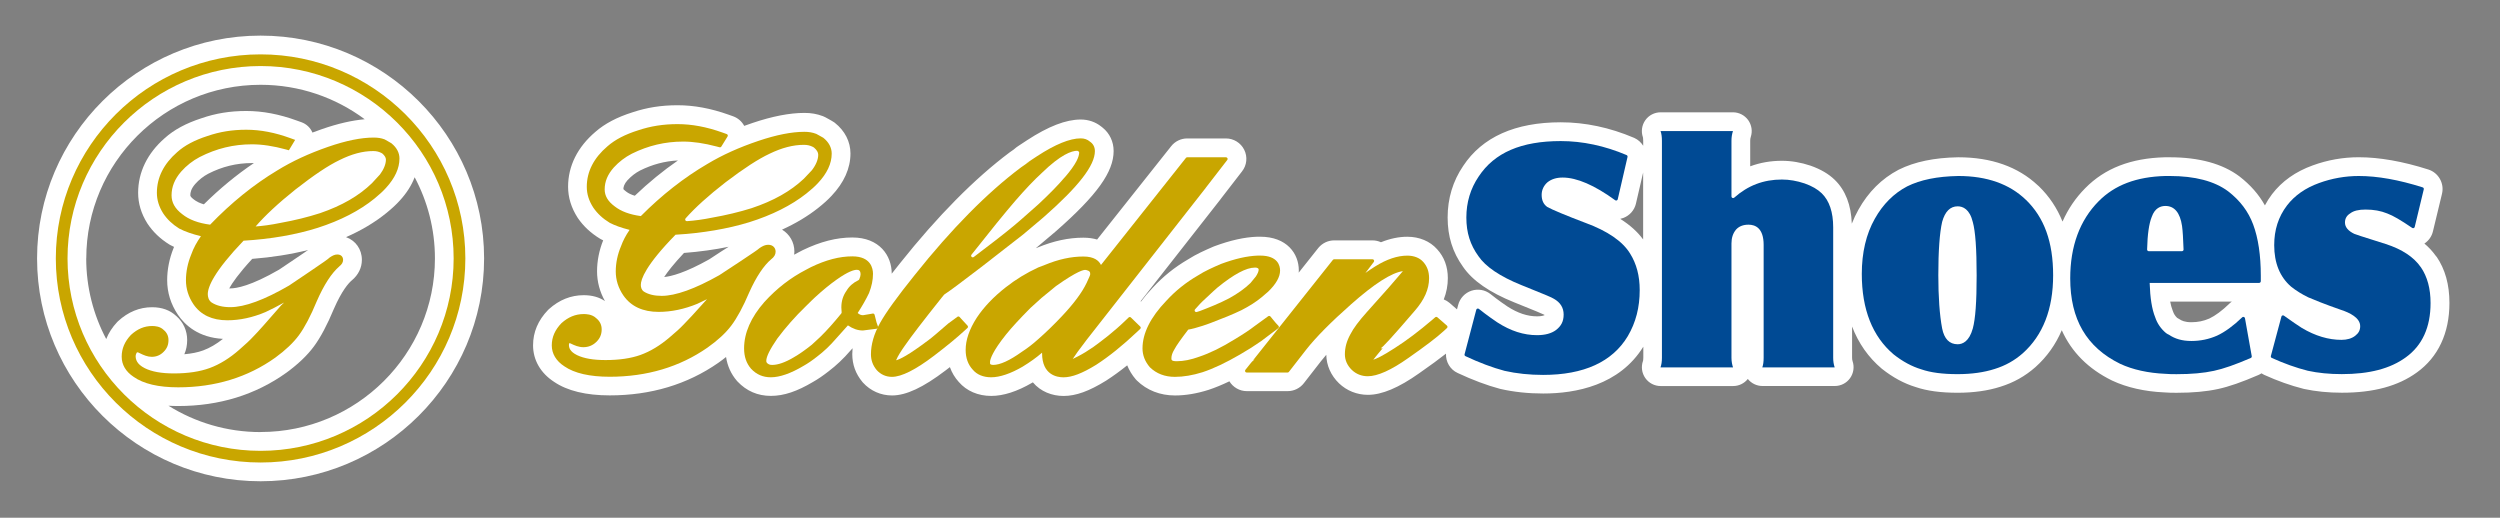
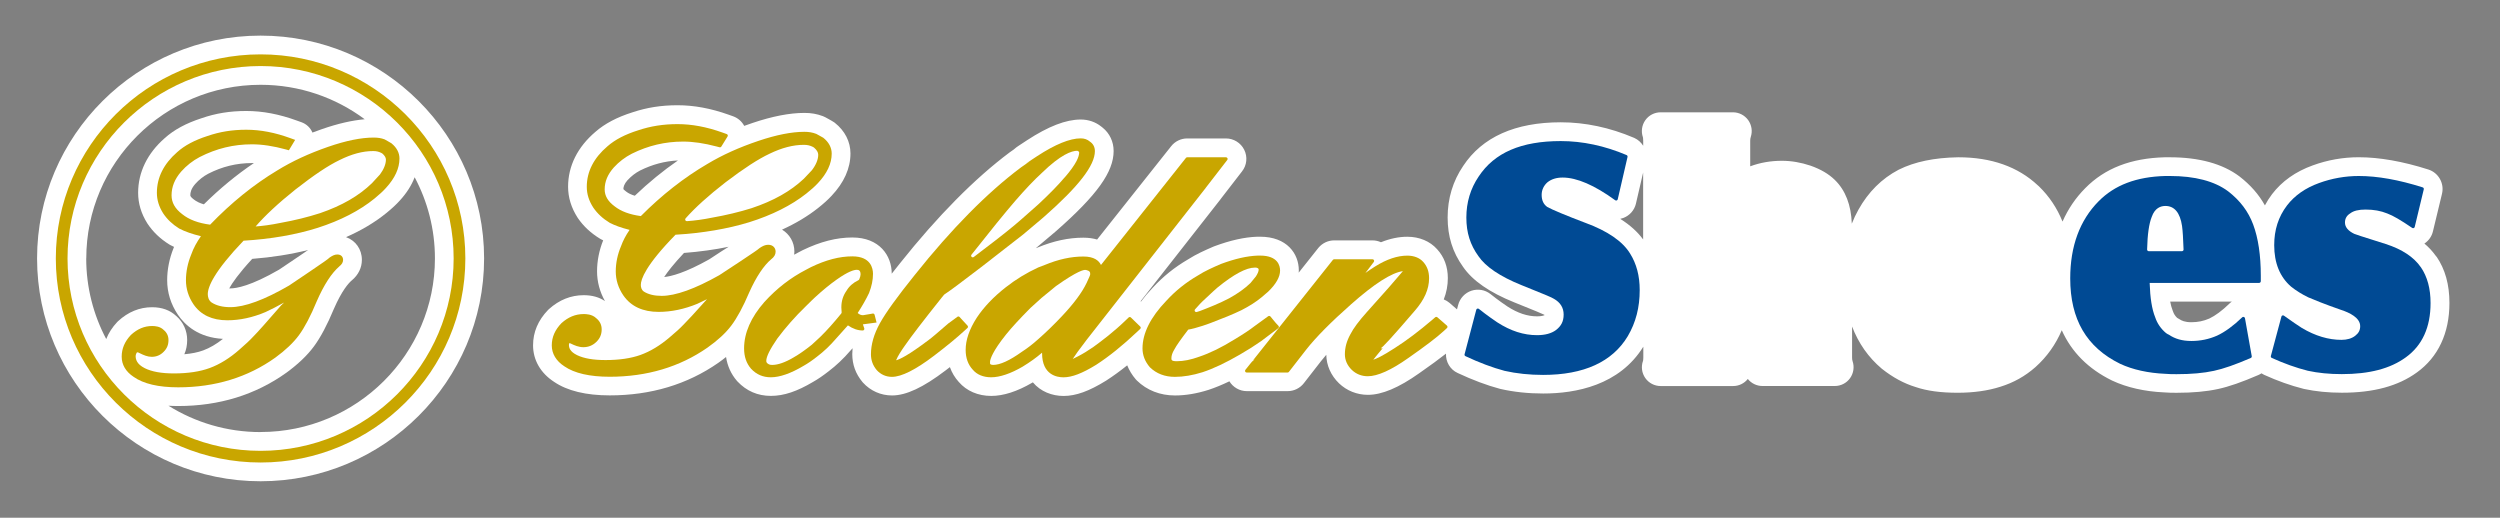
<svg xmlns="http://www.w3.org/2000/svg" viewBox="0 0 755.99 156.57" version="1.1" id="Capa_1">
  <rect x="0" y="0" width="755.99" height="156.57" fill="#808080" stroke="none" />
  <defs>
    <style>
      .st0 {
        fill: #004a94;
      }

      .st1 {
        fill: #c9a600;
      }

      .st2 {
        fill: #fff;
      }
    </style>
  </defs>
  <g>
    <path d="M736.74,77.6c-.09-.13-.18-.25-.27-.37-.94-1.3-2.05-2.49-3.34-3.58,1.32-.87,2.25-2.2,2.6-3.76l2.73-11.32c.74-3.12-1.06-6.33-4.13-7.31-7.73-2.46-14.81-3.71-21.03-3.71-4.78,0-9.48.83-13.95,2.47-5.17,1.86-9.3,4.78-12.3,8.71-.82,1.08-1.53,2.21-2.15,3.38-1.85-3.32-4.39-6.21-7.73-8.79-5.11-3.82-12.19-5.76-21.02-5.76,0,0-1.46,0-1.51,0-10.27.27-18.14,3.32-24.06,9.33-2.92,2.94-5.21,6.32-6.88,10.11-1.65-4.08-4.01-7.62-7.13-10.65-.11-.11-.22-.21-.34-.3-6-5.63-14.07-8.49-24.01-8.49-.04,0-.07,0-.1,0-7.25.13-13.11,1.35-17.91,3.73-.04.02-.08.04-.12.06-5.04,2.65-9.12,6.7-12.09,12.03-.77,1.36-1.44,2.78-2.02,4.26-.2-5.65-1.92-10.12-5.17-13.27-1.85-1.79-4.21-3.18-7.29-4.27-2.91-.98-5.83-1.48-8.68-1.48-3.39,0-6.59.56-9.58,1.67v-7.73c0-.44.05-.8.17-1.15.57-1.73.27-3.62-.79-5.1-1.07-1.47-2.77-2.35-4.59-2.35h-21.89c-1.84,0-3.56.89-4.62,2.39-1.06,1.5-1.33,3.42-.73,5.15,0,0,.09.29.09,1.05v1.53c-.63-1-1.53-1.84-2.67-2.36-.04-.02-.09-.04-.14-.06-7.32-3.11-14.76-4.68-22.12-4.68-13.79,0-23.73,4.46-29.5,13.19-3.13,4.6-4.71,9.85-4.71,15.6s1.52,10.53,4.65,14.9c2.87,4.19,7.95,7.72,15.51,10.77l3.29,1.33c2.34.94,4.98,2.01,5.69,2.37.07.04.14.08.21.12,0,0,0,0,0,0-.25.16-.98.4-2.3.4-2.92,0-5.84-.97-8.93-2.96-.76-.51-2.66-1.79-5.2-3.81-1.62-1.26-3.74-1.62-5.69-.99-1.99.65-3.53,2.29-4.05,4.33l-.35,1.32-2.2-1.91s-.05-.04-.08-.07c-.53-.44-1.11-.79-1.72-1.03.83-2.1,1.23-4.24,1.23-6.44,0-3.46-1.11-6.42-3.24-8.74-2.17-2.43-5.37-3.77-9.01-3.77-2.58,0-5.25.56-7.97,1.66-.79-.36-1.67-.56-2.56-.56h-11.59c-1.82,0-3.55.81-4.73,2.21-.03.04-.07.08-.1.12l-5.9,7.43c.01-.23.04-.45.04-.68,0-5.07-3.61-10.19-11.69-10.19,0,0-.81,0-.87,0-3.86.13-8.12,1.08-13,2.89-.1.04-.39.16-.39.16-2.37,1.03-5.05,2.2-7.54,3.8-4.09,2.39-7.61,5.22-10.75,8.64-1.31,1.37-2.46,2.74-3.48,4.12-.04-.03-.09-.07-.13-.09l24.14-30.8c.08-.11.16-.22.24-.33,1.11-1.44,6.26-8.1,6.26-8.1,1.51-1.88,1.77-4.46.69-6.6-1.04-2.08-3.19-3.41-5.52-3.41h-11.72c-1.89,0-3.69.88-4.85,2.36-7.47,9.4-14.93,18.81-22.39,28.21-1.18-.35-2.56-.56-4.16-.56-4.46,0-8.97.97-13.81,2.97-.1.04-.32.12-.57.22.85-.72,5.42-4.57,5.47-4.61l.76-.65c12.29-10.81,17.31-17.8,17.31-24.14,0-2.8-1.2-5.35-3.31-7.05-.08-.07-.17-.14-.26-.21-.05-.04-.11-.08-.17-.13-1.75-1.4-3.89-2.13-6.22-2.13-4.45,0-9.76,2.05-16.23,6.27-1.16.75-2.02,1.32-2.6,1.71-.34.23-.9.6-1.46,1.12,0,0-1.11.77-1.16.81-10.6,7.93-21.77,19.22-33.17,33.53-.9,1.11-1.73,2.16-2.52,3.18,0-5.45-3.69-10.95-11.92-10.95-4.74,0-9.64,1.25-14.97,3.82-.06.03-.12.06-.18.09l-1.35.71c-.37.19-.72.39-1.08.59.04-.32.06-.63.06-.96,0-2.83-1.47-5.26-3.73-6.62,4.09-1.86,7.72-4.03,10.85-6.5,1.69-1.33,3.04-2.56,4.11-3.71,3.8-4.02,5.73-8.34,5.73-12.82,0-3.56-1.67-6.85-4.71-9.26-.07-.05-.13-.1-.2-.15-.26-.19-.53-.36-.81-.5-.42-.24-.94-.53-.94-.53l-.95-.52c-.23-.13-.47-.24-.72-.33-1.81-.68-3.54-.98-5.61-.98-4.43,0-9.7,1.02-15.68,3.04-.85.29-1.69.58-2.51.88-.72-1.35-1.91-2.38-3.36-2.9l-1.35-.48c-5.4-1.92-10.45-2.86-15.45-2.86s-9.27.7-13.57,2.12c-4.72,1.48-8.43,3.44-11.27,5.93-5.4,4.59-8.26,10.33-8.26,16.58,0,3.26.97,6.41,2.88,9.37.03.05.06.09.09.14,1.72,2.49,3.91,4.53,6.71,6.23.12.07.24.14.36.2.19.1.38.19.57.28-1.21,3-1.85,6.23-1.85,9.37s.82,6.21,2.39,9c-1.75-1.18-3.9-1.78-6.42-1.78-3.88,0-7.42,1.42-10.52,4.21-.1.09-.19.18-.28.27-3,3.11-4.52,6.7-4.52,10.67,0,4.46,2.26,8.39,6.36,11.06,3.99,2.71,9.65,4.09,16.82,4.09,12.41,0,23.44-3.3,32.83-9.84.83-.58,1.61-1.17,2.35-1.77.42,2.74,1.52,5.16,3.28,7.21.06.06.11.13.17.19,2.73,2.89,6.12,4.36,10.1,4.36s7.95-1.38,12.73-4.21c1.52-.86,3.01-1.88,4.7-3.2,2.36-1.79,4.53-3.84,6.62-6.27.09-.1.34-.38.66-.73-.05.6-.09,1.19-.09,1.78,0,3.14,1.02,5.96,3.05,8.4.06.07.11.13.17.2,2.29,2.52,5.42,3.9,8.8,3.9,4.27,0,9.42-2.41,16.21-7.58.44-.34.87-.67,1.29-.99.6,1.68,1.5,3.19,2.7,4.5,2.34,2.71,5.81,4.21,9.8,4.21,3.68,0,7.84-1.34,12.37-3.98.03-.02.18-.11.22-.13,2.34,2.81,5.82,4.12,9.29,4.12,3.72,0,7.69-1.43,12.87-4.64.03-.02.06-.04.09-.06,2.02-1.3,4.12-2.83,6.28-4.56.6,1.5,1.46,2.92,2.58,4.23.11.13.22.25.34.36,3.03,2.96,7.02,4.52,11.53,4.52,3.18,0,6.57-.56,10.16-1.7,1.97-.65,4.06-1.51,6.29-2.58,1.11,1.82,3.1,2.97,5.26,2.97h12.37c1.9,0,3.72-.89,4.88-2.39l5.23-6.72c.47-.6.99-1.23,1.56-1.88.05,3.21,1.4,6.25,3.83,8.61,2.35,2.26,5.46,3.5,8.76,3.5,4.23,0,9.31-2.14,15.51-6.53,3.4-2.37,6.03-4.3,8.1-5.93-.11,2.47,1.25,4.82,3.52,5.85,4.45,2.09,8.87,3.75,12.79,4.79.07.02.13.03.2.05,4.01.91,8.35,1.37,12.89,1.37,9.85,0,23.03-2.47,30.27-14.16v3.31c0,.72-.09.99-.1,1-.62,1.74-.36,3.67.7,5.18,1.06,1.51,2.79,2.41,4.64,2.41h21.93c1.73,0,3.36-.79,4.43-2.14,1.07,1.34,2.7,2.13,4.43,2.13h21.88c1.83,0,3.55-.88,4.61-2.37s1.35-3.4.76-5.13c-.1-.29-.15-.64-.15-1.08v-9.41c1.94,5.06,4.92,9.32,8.95,12.73.04.04.09.08.14.11,3.24,2.56,6.65,4.41,10.16,5.47,3.4,1.16,7.56,1.72,12.71,1.72,4.79,0,9.15-.62,12.89-1.82,4-1.24,7.45-3.17,10.59-5.93,3.48-3.11,6.13-6.84,7.97-11.16,2.95,6.59,8.01,11.69,15.19,15.21.03.01.06.03.09.04,4.4,2.06,9.81,3.29,15.66,3.55,1.35.12,2.66.12,3.83.12,4.85,0,8.93-.37,12.47-1.14,3.3-.71,7.18-2.06,12.18-4.22.34-.15.67-.32.97-.52.25.16.51.32.8.45,4.03,1.83,8.02,3.25,11.88,4.22.06.02.13.03.19.05,3.55.76,7.3,1.14,11.47,1.14,9.56,0,16.98-2.01,22.64-6.12,6.45-4.64,9.86-11.9,9.86-21.01,0-5.58-1.28-10.18-3.92-14.06ZM189.81,54.45c1.07-1.18,2.4-2.19,3.75-2.89,3.71-1.84,7.47-2.84,11.45-3.04-4.5,3.11-8.87,6.68-13.05,10.67-1.08-.32-1.96-.74-2.61-1.26-.04-.03-.08-.07-.13-.1-.44-.32-.63-.55-.71-.65.01-.63.2-1.51,1.29-2.74ZM214.55,78.38c-7.38,4.15-11.58,5.19-13.71,5.39,1.05-1.59,2.87-3.95,6-7.28,4.74-.37,9.26-.99,13.51-1.87-1.21.73-2.98,1.9-5.81,3.76ZM489.96,66.18c.33-.07.66-.17.98-.29,1.87-.72,3.27-2.31,3.75-4.26,0-.03.02-.06.02-.1l2.17-9.37v20.25c-1.69-2.3-4-4.39-6.93-6.23ZM674.09,91.88c-2.14,2.07-4.22,3.61-6.01,4.45-1.74.76-3.47,1.11-5.43,1.11s-2.97-.49-3.6-.92c-.22-.15-.46-.29-.7-.41-.59-.57-1.01-1.22-1.24-1.94-.04-.12-.09-.25-.14-.37-.28-.7-.52-1.56-.71-2.59h18.63c-.29.2-.56.42-.8.66Z" class="st2" />
    <path d="M78.8,10.77C41.53,10.77,11.21,41,11.21,78.15s30.32,67.38,67.59,67.38,67.59-30.23,67.59-67.38S116.07,10.77,78.8,10.77ZM26.09,78.15c0-28.95,23.65-52.51,52.71-52.51,11.79,0,22.69,3.88,31.49,10.42-3.81.33-8.14,1.32-12.92,2.98-.98.34-1.95.69-2.89,1.05-.61-1.45-1.8-2.58-3.29-3.12l-1.34-.48c-5.38-1.97-10.41-2.93-15.38-2.93s-9.23.71-13.51,2.18c-4.69,1.52-8.36,3.51-11.14,6.02-5.26,4.6-8.05,10.32-8.05,16.54,0,3.21.93,6.31,2.77,9.23.03.04.05.08.08.12,1.66,2.49,3.8,4.54,6.54,6.25.12.07.24.14.36.21.36.19.72.37,1.1.54-.05.13-.09.25-.14.38-1.26,3.11-1.93,6.46-1.93,9.69,0,3.72,1.08,7.22,3.24,10.45,2.16,3.17,6.25,6.91,13.63,7.3-1.99,1.59-4,2.76-5.99,3.49-1.59.59-3.5.97-5.69,1.16.57-1.31.86-2.74.86-4.29,0-2.85-1.17-5.42-3.31-7.28-1.87-1.76-4.32-2.65-7.31-2.65-3.79,0-7.24,1.42-10.27,4.21-.1.09-.2.19-.29.29-1.49,1.59-2.58,3.3-3.3,5.12-3.86-7.29-6.05-15.59-6.05-24.39ZM76.26,78.28c6.03-.47,11.69-1.37,16.91-2.68-.33.23-2.56,1.75-2.56,1.75l-6.2,4.18c-8.54,4.94-12.92,5.68-14.77,5.68-.11,0-.22,0-.33,0,.92-1.65,2.85-4.48,6.95-8.92ZM61.65,61.79c-1.24-.36-2.24-.84-2.99-1.44-.05-.04-.09-.07-.14-.11-.64-.49-.97-.88-.97-1.17,0-.8.17-1.92,1.49-3.44,1.11-1.26,2.49-2.34,3.92-3.09,4.24-2.17,8.57-3.23,13.22-3.23.2,0,.4,0,.6,0-5.24,3.53-10.31,7.71-15.13,12.47ZM78.8,130.66c-10.23,0-19.77-2.93-27.86-7.97.95.06,1.93.09,2.94.09,12.38,0,23.37-3.38,32.73-10.08,3.52-2.57,6.33-5.25,8.32-7.95,2-2.7,4.04-6.54,6.07-11.43,2.39-5.46,4.38-7.68,5.36-8.52,0,0,.02-.02.03-.02,1.96-1.63,3.04-3.82,3.04-6.2,0-3.24-1.93-5.86-4.79-6.87,4.66-2.04,8.75-4.49,12.22-7.31,1.68-1.37,3.02-2.62,4.05-3.77,2.08-2.27,3.56-4.62,4.48-7.03,3.9,7.33,6.13,15.68,6.13,24.53,0,28.95-23.65,52.51-52.71,52.51Z" class="st2" />
  </g>
  <g>
    <g>
      <path d="M248.91,41.63c-.14-.09-1.13-.63-1.13-.63l-.95-.52c-1.22-.46-2.28-.62-3.61-.62-3.81,0-8.47.92-13.87,2.74-5.85,1.97-10.9,4.25-15.47,6.99-7.01,4.1-13.77,9.39-20.09,15.75-3.39-.46-5.99-1.43-7.93-2.95-2.03-1.5-3.01-3.17-3.01-5.12,0-2.38.91-4.55,2.77-6.64,1.52-1.67,3.4-3.11,5.43-4.15,4.99-2.47,10.07-3.67,15.52-3.67,3.04,0,6.36.49,10.14,1.49l.87.23c.21.06.43-.03.55-.22l1.88-3.04c.08-.13.1-.28.05-.43-.05-.14-.16-.25-.3-.3l-1.34-.48c-4.77-1.7-9.21-2.53-13.55-2.53s-8.14.62-11.83,1.85c-3.96,1.24-7.02,2.82-9.34,4.85-4.15,3.53-6.26,7.66-6.26,12.26,0,2.18.64,4.23,1.97,6.29,1.26,1.83,2.89,3.33,4.98,4.6,1.62.83,3.49,1.5,5.99,2.13-1.17,1.7-2,3.3-2.6,4.97-1.03,2.42-1.58,5.06-1.58,7.6s.76,5.03,2.34,7.31c2.29,3.27,5.86,4.92,10.62,4.92,3.83,0,7.76-.82,11.7-2.44.86-.38,1.84-.85,2.94-1.41-3.75,4.18-6.06,6.69-7.05,7.65-1.15,1.22-2.52,2.43-4.25,3.89-2.87,2.46-5.84,4.26-8.82,5.33-2.87,1.03-6.42,1.55-10.57,1.55-3.72,0-6.53-.49-8.59-1.48-2.2-1.07-2.48-2.25-2.48-3.16,0-.04,0-.18.17-.53.08.03.21.08.36.17,1.2.59,2.47,1.11,3.82,1.11,1.52,0,2.84-.53,3.92-1.58,1.11-1.07,1.63-2.28,1.63-3.81,0-1.36-.55-2.49-1.64-3.37-1.29-1.26-3.18-1.26-3.8-1.26-2.47,0-4.67.9-6.72,2.75-1.98,2.05-2.93,4.25-2.93,6.73s1.29,4.7,3.83,6.34c3.03,2.08,7.64,3.14,13.68,3.14,11.23,0,21.17-2.96,29.56-8.8,3.09-2.18,5.51-4.41,7.2-6.65,1.74-2.29,3.62-5.76,5.44-10.06,2.13-4.74,4.39-8.13,6.71-10.08.21-.17.24-.48.07-.69s-.48-.25-.69-.08-.29.5-.13.72c.16.22.44.29.66.13.9-.66,1.36-1.44,1.36-2.31,0-1.04-.7-2.09-2.25-2.09-.89,0-1.65.37-2.52.94-.03.02-.23.18-.26.2-.36.35-2.04,1.47-3.98,2.76l-1.7,1.14s0-.01-6.33,4.16c-7.34,4.14-13.22,6.25-17.43,6.25-2.18,0-3.99-.43-5.36-1.29-.77-.52-.93-1.39-.93-2.03,0-1.67,1.37-5.85,10.49-15.17,8.2-.49,15.69-1.76,22.26-3.77,6.92-2.16,12.74-5.08,17.29-8.67,1.47-1.16,2.62-2.2,3.5-3.15,2.77-2.93,4.18-5.94,4.18-8.93,0-1.82-.88-3.48-2.56-4.81,0,0-.02-.02-.04-.03M245.47,51.52l-2.39,2.53c-4.01,3.78-9.17,6.69-15.8,8.9-3.72,1.17-7.71,2.12-11.85,2.85-2.74.56-5.26.91-7.71,1.08-.2.01-.39-.1-.48-.28s-.06-.4.07-.55c2.87-3.25,6.93-6.92,12.09-10.92,5.64-4.28,9.87-7.02,13.31-8.64,3.74-1.81,7.14-2.69,10.39-2.69,1.01,0,1.8.18,2.65.59.02,0,.03.02.05.03l.33.19c.89.76,1.3,1.47,1.3,2.18,0,1.43-.68,3.09-1.92,4.69,0,0-.02.03-.03.04" class="st1" />
-       <path d="M265.07,97.53c-.2-.78-.4-1.57-.6-2.35-.07-.25-.31-.41-.57-.36l-1.21.21-1.72.29c-.59,0-1.12-.22-1.61-.67,1.42-2.19,2.52-4.12,3.44-6.05.8-2.06,1.19-3.94,1.19-5.79,0-1.59-.61-5.29-6.25-5.29-3.88,0-7.97,1.07-12.51,3.26l-1.4.74c-4.77,2.46-8.92,5.67-12.69,9.81-4.07,4.64-6.13,9.35-6.13,14.03,0,2.49.69,4.5,2.11,6.15,1.64,1.74,3.59,2.58,5.97,2.58,2.71,0,6.04-1.16,9.89-3.45,1.3-.73,2.6-1.62,4.07-2.78,2.04-1.54,3.95-3.34,5.82-5.52,0,0,2.63-2.93,3.54-3.95,1.48,1.03,3,1.55,4.53,1.55l4.15-.53c.15-.02.28-.1.36-.23.08-.13.1-.28.05-.42-.14-.4-.28-.81-.42-1.21M260.24,82.92c0,.39-.12.85-.4,1.54-.05.11-.13.2-.24.26-1.63.79-2.81,1.83-3.61,3.19-1.06,1.49-1.57,3.13-1.57,5.07l.09,1.47c0,.12-.03.24-.11.34-2.31,2.85-4.46,5.25-6.4,7.13l-2.52,2.33c-2.17,1.73-3.88,2.91-5.56,3.87-2.47,1.46-4.68,2.23-6.38,2.23-.63,0-1.01-.11-1.39-.41-.29-.21-.43-.46-.43-.81,0-1.27,1.11-3.52,3.31-6.72,2.55-3.42,5.44-6.69,8.59-9.74l1.9-1.87.95-.9c2.29-2.11,4.55-3.96,6.53-5.35,3.46-2.45,5.22-2.96,6.09-2.96.53,0,1.14.15,1.14,1.33" class="st1" />
+       <path d="M265.07,97.53c-.2-.78-.4-1.57-.6-2.35-.07-.25-.31-.41-.57-.36l-1.21.21-1.72.29c-.59,0-1.12-.22-1.61-.67,1.42-2.19,2.52-4.12,3.44-6.05.8-2.06,1.19-3.94,1.19-5.79,0-1.59-.61-5.29-6.25-5.29-3.88,0-7.97,1.07-12.51,3.26l-1.4.74c-4.77,2.46-8.92,5.67-12.69,9.81-4.07,4.64-6.13,9.35-6.13,14.03,0,2.49.69,4.5,2.11,6.15,1.64,1.74,3.59,2.58,5.97,2.58,2.71,0,6.04-1.16,9.89-3.45,1.3-.73,2.6-1.62,4.07-2.78,2.04-1.54,3.95-3.34,5.82-5.52,0,0,2.63-2.93,3.54-3.95,1.48,1.03,3,1.55,4.53,1.55c.15-.02.28-.1.36-.23.08-.13.1-.28.05-.42-.14-.4-.28-.81-.42-1.21M260.24,82.92c0,.39-.12.85-.4,1.54-.05.11-.13.2-.24.26-1.63.79-2.81,1.83-3.61,3.19-1.06,1.49-1.57,3.13-1.57,5.07l.09,1.47c0,.12-.03.24-.11.34-2.31,2.85-4.46,5.25-6.4,7.13l-2.52,2.33c-2.17,1.73-3.88,2.91-5.56,3.87-2.47,1.46-4.68,2.23-6.38,2.23-.63,0-1.01-.11-1.39-.41-.29-.21-.43-.46-.43-.81,0-1.27,1.11-3.52,3.31-6.72,2.55-3.42,5.44-6.69,8.59-9.74l1.9-1.87.95-.9c2.29-2.11,4.55-3.96,6.53-5.35,3.46-2.45,5.22-2.96,6.09-2.96.53,0,1.14.15,1.14,1.33" class="st1" />
      <path d="M329.6,42.83c-.78-.67-1.7-.99-2.8-.99-3.27,0-7.69,1.8-13.13,5.35-3.63,2.37-4.36,2.88-2.19,1.53l-2.73,1.9c-10.21,7.64-21.02,18.58-32.15,32.55-5.28,6.56-8.72,11.33-10.52,14.57-1.8,3.25-2.71,6.41-2.71,9.39,0,1.8.57,3.37,1.74,4.78,1.23,1.35,2.82,2.05,4.61,2.05,2.89,0,7.18-2.16,12.77-6.42,3.8-2.9,6.91-5.45,9.23-7.6l.83-.76c.1-.09.16-.21.16-.34s-.04-.26-.13-.36l-2.41-2.62c-.17-.19-.46-.22-.66-.06l-1.33.98-1.38,1c-3.28,2.84-5.26,4.54-5.98,5.03-6.21,4.7-8.81,5.88-9.85,6.14.53-1.33,1.69-3.07,2.64-4.41,1.9-2.75,5.32-7.22,11.11-14.49l.51-.62.28-.34c2.31-1.54,5.62-4.07,10.2-7.56l1.47-1.12,12.22-9.51c.17-.15,5.6-4.72,5.6-4.72l.71-.61c10.5-9.23,15.38-15.55,15.38-19.88,0-1.22-.53-2.23-1.5-2.86M321.94,53.65c-1.95,2.31-4.43,4.85-7.81,8.01,0,0-.01,0-.02.02-.1.09-.2.18-.31.28l-4.89,4.32c-2.61,2.31-6.51,5.42-11.59,9.25-1,.78-1.96,1.51-2.86,2.19-.2.15-.48.13-.65-.05-.17-.18-.19-.46-.04-.65,5.64-7.15,10.11-12.65,13.29-16.34,2.98-3.44,5.68-6.28,8.04-8.44,5.67-5.5,8.94-6.65,10.68-6.65.22.06.56.28.56.5,0,1.19-.76,3.41-4.39,7.58" class="st1" />
      <path d="M434.03,95.92l-.79.68c-4.14,3.54-7.92,6.39-11.55,8.7-3.68,2.38-5.51,3.2-6.41,3.48.28-.4,1.24-1.56,1.84-2.28l1.1-1.32c-.08.1-.2.17-.34.18-.13.01-.26-.03-.36-.11.25.21,3.67-3.53,10.25-11.21,2.94-3.36,4.38-6.59,4.38-9.9,0-2.03-.59-3.65-1.8-4.97-1.08-1.21-2.78-1.87-4.78-1.87-2.98,0-6.24,1.09-9.68,3.24-.93.57-1.92,1.24-2.99,2,.85-1.11,1.7-2.23,2.54-3.34.11-.15.13-.35.05-.52-.08-.17-.26-.28-.45-.28h-11.59c-.15,0-.29.07-.39.19l-24.17,30.4c.13-.17.35-.23.55-.16-.23-.08-.68.3-1.35,1.15l-1.49,1.86c-.12.15-.14.35-.06.53.08.17.26.28.45.28h12.37c.15,0,.3-.07.39-.19l5.26-6.76c2.95-3.75,7.52-8.36,13.57-13.7,6.99-6.19,12.24-9.55,15.65-10.01-.36.4-1.34,1.53-4.27,4.96l-6.59,7.38c-2.48,2.77-4.08,4.92-5.02,6.76-1.13,2.07-1.66,4-1.66,6.05,0,1.75.72,3.38,2.09,4.71,1.3,1.25,2.97,1.92,4.83,1.92,2.96,0,7.09-1.85,12.26-5.51,5.21-3.64,8.64-6.25,10.76-8.2l.93-.86c.11-.1.16-.23.16-.37s-.06-.27-.17-.37l-2.89-2.52c-.19-.16-.46-.16-.65,0" class="st1" />
      <path d="M364.59,56.82c.13-.17,6.54-8.46,6.54-8.46.12-.15.14-.35.05-.52-.08-.17-.26-.28-.45-.28h-11.72c-.15,0-.3.07-.39.19-8.57,10.79-17.13,21.58-25.69,32.37-.63-1.31-2.08-2.55-5.32-2.55-3.72,0-7.55.84-11.7,2.56-.1.04-1.94.74-1.94.74-3.6,1.67-6.81,3.63-9.84,6.01-3.68,2.88-6.64,5.98-8.78,9.22-2.25,3.52-3.34,6.7-3.34,9.72,0,2.44.73,4.45,2.15,5.97,1.26,1.5,3.19,2.3,5.56,2.3,2.62,0,5.91-1.11,9.51-3.21,2.32-1.42,4.2-2.77,5.89-4.24v.18c0,6.57,4.52,7.28,6.47,7.28,2.56,0,5.7-1.2,9.89-3.79,3.86-2.49,8.04-5.86,12.45-10.03l.86-.81c.1-.09.15-.22.16-.36,0-.13-.05-.26-.15-.36l-2.82-2.74c-.19-.19-.5-.19-.69,0l-.84.81c-3.56,3.45-7.12,6.15-9.83,8.11-1.69,1.17-3.19,2.08-4.69,2.85-.33.17-.96.49-1.54.77.63-.99,1.86-2.76,4.23-5.82l35.97-45.89h0v-.02ZM300.23,110.34l-.43-.06c-.25-.03-.44-.25-.43-.5,0-.05.01-.1.02-.15v-.37c.1-.75.77-3.04,4.86-8.14,1.78-2.2,4.05-4.66,7.36-8l1.7-1.54,1.67-1.51c.16-.13,4.38-3.59,4.38-3.59,6.49-4.58,8.39-4.93,8.91-4.86.37.07,1.39.25,1.39,1.02.01.08.03.37,0,.45-.05.16-.28.81-1.08,2.48-1.37,2.88-3.9,6.28-7.51,10.1-2.41,2.55-4.77,4.84-7.01,6.8-1.68,1.52-3.37,2.83-5.05,3.91-3.74,2.67-6.6,3.97-8.72,3.97h-.06" class="st1" />
      <path d="M383.49,95.63l-.99.72-3.09,2.24c-1.55,1.2-3.42,2.44-6.07,4.03-3.96,2.46-7.47,4.17-10.73,5.26-2.5.91-4.71,1.35-6.76,1.35-1.62,0-1.62-.41-1.62-.89,0-.83.28-1.66.91-2.7.6-1.15,1.89-2.98,4.18-5.97,1.1-.18,2.46-.54,4.36-1.15.11-.04,1.82-.63,1.82-.63l.75-.28c3.59-1.36,6.52-2.54,9.17-3.82,2.39-1.22,4.42-2.52,6.05-3.87l2.01-1.72c2.4-2.32,3.61-4.46,3.61-6.39,0-1.36-.59-4.52-6.02-4.52h-.68c-3.25.11-6.91.94-11.21,2.54-2.36,1.03-4.78,2.08-6.95,3.48-3.63,2.11-6.77,4.62-9.57,7.68-4.75,4.95-7.17,9.79-7.17,14.36,0,2.07.75,3.99,2.22,5.7,1.99,1.94,4.53,2.91,7.57,2.91,2.57,0,5.4-.47,8.38-1.41,3.32-1.1,7.01-2.85,11.3-5.34,2.37-1.36,4.52-2.73,6.41-4.06.13-.1,5.16-3.89,5.16-3.89.11-.08.18-.21.2-.35.01-.14-.04-.28-.13-.38l-.81-.87-1.61-1.95c-.17-.2-.46-.24-.68-.08M361.4,93.52c.28-.29.54-.59.8-.88.46-.51.91-1.03,1.43-1.51l3.29-3.07,1.27-1.13c4.9-3.99,8.69-6.01,11.28-6.01l.47.02c.07,0,.34.12.41.15.18.09.29.28.27.47-.03.54-.3,1.18-.83,2.01-.11.13-1.64,2.01-1.64,2.01-1.7,1.65-3.92,3.24-6.45,4.62-2.91,1.53-6.09,2.79-8.81,3.83l-.72.23-.27.08c-.22.07-.45-.02-.57-.21s-.09-.44.06-.61" class="st1" />
    </g>
    <g>
-       <path d="M554.35,68.76c0-4.61-1.17-8.08-3.48-10.32-1.24-1.2-2.93-2.18-5.16-2.97-2.32-.78-4.64-1.18-6.87-1.18-5.56,0-10.28,1.8-14.43,5.49-.15.13-.36.16-.53.08-.18-.08-.29-.26-.29-.45v-16.85c0-1.05.15-2.01.45-2.92h-21.89c.27.77.41,1.73.41,2.92v65.63c0,1.14-.14,2.1-.43,2.91h21.93c-.25-.77-.47-1.74-.47-2.91v-34.58c0-1.67.44-3.03,1.36-4.16.91-1.01,2.18-1.51,3.79-1.51,2.09,0,4.58,1.06,4.58,6.11v34.13c0,1.18-.13,2.15-.4,2.91h21.88c-.3-.88-.45-1.84-.45-2.91v-39.42h0Z" class="st0" />
      <path d="M479.44,67.4c-5.87-2.23-10.08-3.99-11.56-4.82-1.12-.79-1.69-2-1.69-3.65,0-1.48.61-2.8,1.77-3.82,1.2-.95,2.7-1.42,4.58-1.42,4.28,0,9.63,2.31,15.89,6.86.13.1.31.12.46.06.16-.06.27-.19.31-.35l2.96-12.8c.05-.24-.07-.47-.29-.57-6.62-2.81-13.32-4.23-19.91-4.23-11.93,0-20.05,3.5-24.81,10.71-2.48,3.65-3.73,7.82-3.73,12.41s1.19,8.27,3.63,11.65c2.18,3.22,6.55,6.17,12.99,8.77l3.28,1.33c3.59,1.45,5.96,2.41,6.55,2.81,1.99,1.12,2.97,2.72,2.97,4.78s-.73,3.46-2.31,4.68c-1.38,1.03-3.31,1.55-5.73,1.55-4.05,0-7.99-1.27-12.05-3.89-.95-.64-2.95-2-5.55-4.06-.13-.1-.31-.13-.46-.08-.16.05-.28.18-.32.35l-3.54,13.46c-.06.23.05.47.27.57,4.12,1.94,8.21,3.48,11.83,4.44,3.62.82,7.53,1.23,11.64,1.23,12.34,0,20.96-3.94,25.62-11.72,2.43-4.13,3.6-8.69,3.6-13.93,0-4.32-.96-7.94-2.92-11.07-2.26-3.68-6.8-6.8-13.47-9.25" class="st0" />
-       <path d="M612.62,60.43c-4.93-4.78-11.8-7.21-20.4-7.21-6.49.12-11.48,1.15-15.5,3.14-4.06,2.13-7.35,5.43-9.79,9.8-2.61,4.61-3.93,10.23-3.93,16.68,0,10.75,3.24,18.93,9.63,24.33,2.7,2.14,5.51,3.66,8.38,4.52,2.8.97,6.39,1.45,10.97,1.45,4.21,0,7.98-.53,11.21-1.57,3.23-1,6-2.55,8.49-4.74,6.09-5.44,9.18-13.37,9.18-23.55s-2.7-17.49-8.24-22.87h0v.02ZM596.57,99.32c-1.09,3.95-3.1,4.78-4.58,4.78-2.49,0-4.07-1.62-4.7-4.81-.76-4.01-1.15-9.58-1.15-16.1,0-7.26.4-12.83,1.16-16.11.86-3.12,2.44-4.69,4.69-4.69,1.57,0,3.64.83,4.59,4.8.77,2.78,1.15,8.06,1.15,16.11s-.37,13.08-1.16,16.02h0Z" class="st0" />
      <path d="M683.66,85.06v-1.66c0-6.18-.78-11.4-2.31-15.51-1.47-3.95-3.95-7.24-7.57-10.04-4.11-3.07-10.04-4.63-17.63-4.63h-1.36c-8.74.23-15.34,2.74-20.18,7.65-5.69,5.74-8.58,13.58-8.58,23.31,0,12.4,4.94,20.85,15.09,25.83,3.78,1.77,8.5,2.81,13.65,3.03,1.13.11,2.3.11,3.44.11,4.45,0,8.13-.33,11.27-1.01,2.91-.63,6.45-1.86,11.15-3.89.21-.09.33-.32.29-.54l-2.05-11.48c-.03-.18-.16-.33-.34-.39-.17-.06-.37-.01-.5.12-2.66,2.57-5.22,4.43-7.61,5.54-2.46,1.08-5,1.61-7.77,1.61s-4.94-.64-6.79-1.9c-.29-.11-.42-.2-.56-.3-.1-.07-.2-.13-.29-.18-1.54-1.29-2.68-2.92-3.29-4.79-.99-2.44-1.53-5.83-1.67-10.39h33.1c.27,0,.5-.22.5-.5M650.68,65.58c.95-2.73,2.76-3.3,4.12-3.3,2.74,0,4.44,2.03,5.04,6.05.22,1.6.34,3.82.46,7.12,0,.14-.04.27-.14.36-.09.1-.22.15-.36.15h-10.02c-.13,0-.26-.05-.36-.15-.09-.1-.14-.22-.14-.36.11-4.58.57-7.81,1.4-9.87" class="st0" />
      <path d="M732.05,80.81c-2.11-3.07-5.69-5.44-10.63-7.03l-3.06-.97c-3.68-1.16-6.12-1.93-6.45-2.1-1.86-.9-2.8-2.05-2.8-3.41,0-1.21.52-2.12,1.59-2.78,1.01-.78,2.52-1.15,4.64-1.15,2.49,0,4.57.38,6.55,1.18,1.79.67,4.04,1.98,7.55,4.37.14.09.31.11.46.05s.27-.19.3-.35l2.74-11.37c.06-.25-.08-.51-.33-.59-7.2-2.29-13.7-3.44-19.31-3.44-4.09,0-8.14.71-12.03,2.13-4.11,1.48-7.38,3.76-9.7,6.79-2.6,3.44-3.86,7.36-3.86,12,0,5.38,1.71,9.59,5.07,12.51,1.51,1.22,3.27,2.31,5.24,3.27,1.59.68,4.96,2.07,9.86,3.77,2.66.86,5.83,2.41,5.83,4.94,0,1.22-.45,2.09-1.52,2.92-1.05.81-2.45,1.22-4.14,1.22-3.92,0-7.94-1.2-11.95-3.58-1.16-.75-3.01-1.97-5.44-3.73-.13-.1-.3-.12-.46-.07-.15.05-.27.18-.31.34l-3.19,11.92c-.06.23.05.48.27.58,3.72,1.69,7.4,3,10.92,3.89,3.15.68,6.51,1.01,10.27,1.01,8.32,0,14.64-1.65,19.33-5.06,4.98-3.58,7.5-9.1,7.5-16.41,0-4.4-.96-7.96-2.94-10.87h0v.02Z" class="st0" />
    </g>
    <g>
      <path d="M114.87,52.79l-2.4,2.61c-3.95,3.83-9.07,6.79-15.66,9.05-3.72,1.2-7.71,2.18-11.82,2.92-3.21.67-5.73.97-7.69,1.11,2.78-3.23,6.84-7.04,12.07-11.2,5.64-4.4,9.85-7.21,13.27-8.86,3.69-1.84,7.03-2.74,10.22-2.74.92,0,1.65.16,2.44.56,0,0,.26.16.35.21.68.61,1.05,1.22,1.05,1.81,0,1.36-.65,2.97-1.82,4.53M118.41,43.35c-.14-.09-1.09-.63-1.09-.63l-.95-.54-.11-.05c-.98-.37-1.99-.53-3.28-.53-3.77,0-8.4.94-13.76,2.8-5.85,2.03-10.9,4.37-15.43,7.17-7.09,4.26-13.9,9.77-20.25,16.37-3.58-.47-6.37-1.51-8.44-3.18-2.18-1.65-3.22-3.51-3.22-5.69,0-2.58.95-4.94,2.91-7.19,1.57-1.78,3.51-3.3,5.59-4.39,5.08-2.6,10.25-3.85,15.8-3.85,3.09,0,6.47.51,10.31,1.56l.87.24,1.89-3.14-1.35-.49c-4.73-1.73-9.12-2.58-13.43-2.58s-8.06.63-11.72,1.89c-3.91,1.26-6.93,2.86-9.2,4.91-4.06,3.55-6.11,7.68-6.11,12.27,0,2.14.62,4.18,1.9,6.21,1.22,1.83,2.8,3.32,4.83,4.59,1.84.97,4,1.68,6.59,2.33-1.21,1.73-2.25,3.55-2.97,5.62-1.01,2.45-1.56,5.12-1.56,7.68s.74,4.99,2.26,7.26c2.2,3.23,5.65,4.86,10.25,4.86,3.77,0,7.66-.83,11.56-2.49,1.64-.74,3.56-1.75,5.61-2.88-.28.29-.63.58-.9.87-4.48,5.17-7.2,8.2-8.3,9.3-1.16,1.27-2.55,2.53-4.29,4.05-2.92,2.58-5.94,4.46-9.01,5.59-2.93,1.08-6.56,1.63-10.78,1.63-3.82,0-6.7-.52-8.84-1.58-2.48-1.24-2.77-2.72-2.77-3.72,0-.23.12-.57.29-.93.08-.08.16-.16.24-.16.06,0,.31.02.75.29,1.16.58,2.34,1.08,3.58,1.08,1.39,0,2.59-.49,3.58-1.49,1.04-1.02,1.49-2.13,1.49-3.57,0-1.24-.49-2.28-1.45-3.07-1.06-1.06-2.51-1.19-3.5-1.19-2.35,0-4.45.89-6.42,2.71-1.89,2.02-2.78,4.14-2.78,6.56s1.22,4.52,3.62,6.11c2.97,2.09,7.5,3.16,13.46,3.16,11.16,0,21.05-3.02,29.39-8.99,3.06-2.23,5.45-4.5,7.11-6.75,1.73-2.33,3.59-5.89,5.4-10.27,2.17-4.97,4.48-8.54,6.88-10.6l-.07.05c.77-.58,1.16-1.24,1.16-1.97,0-.79-.46-1.64-1.76-1.64-.77,0-1.44.34-2.25.88l-.1.07-.08.08c-.39.39-2.01,1.5-4.07,2.9l-1.71,1.17-6.36,4.29c-7.47,4.34-13.45,6.54-17.78,6.54-2.29,0-4.18-.47-5.64-1.41-.95-.66-1.16-1.75-1.16-2.53,0-2.22,1.91-6.85,10.81-16.16,8.24-.49,15.79-1.79,22.43-3.89,6.89-2.21,12.68-5.2,17.19-8.87,1.46-1.19,2.59-2.24,3.46-3.21,2.7-2.94,4.07-5.93,4.07-8.88,0-1.71-.82-3.29-2.38-4.56" class="st1" />
      <path d="M78.8,19.97c-32.19,0-58.38,26.1-58.38,58.18s26.19,58.18,58.38,58.18,58.38-26.1,58.38-58.18-26.19-58.18-58.38-58.18M78.8,139.86c-34.14,0-61.92-27.68-61.92-61.71s27.78-61.71,61.92-61.71,61.92,27.68,61.92,61.71-27.78,61.71-61.92,61.71" class="st1" />
    </g>
  </g>
</svg>